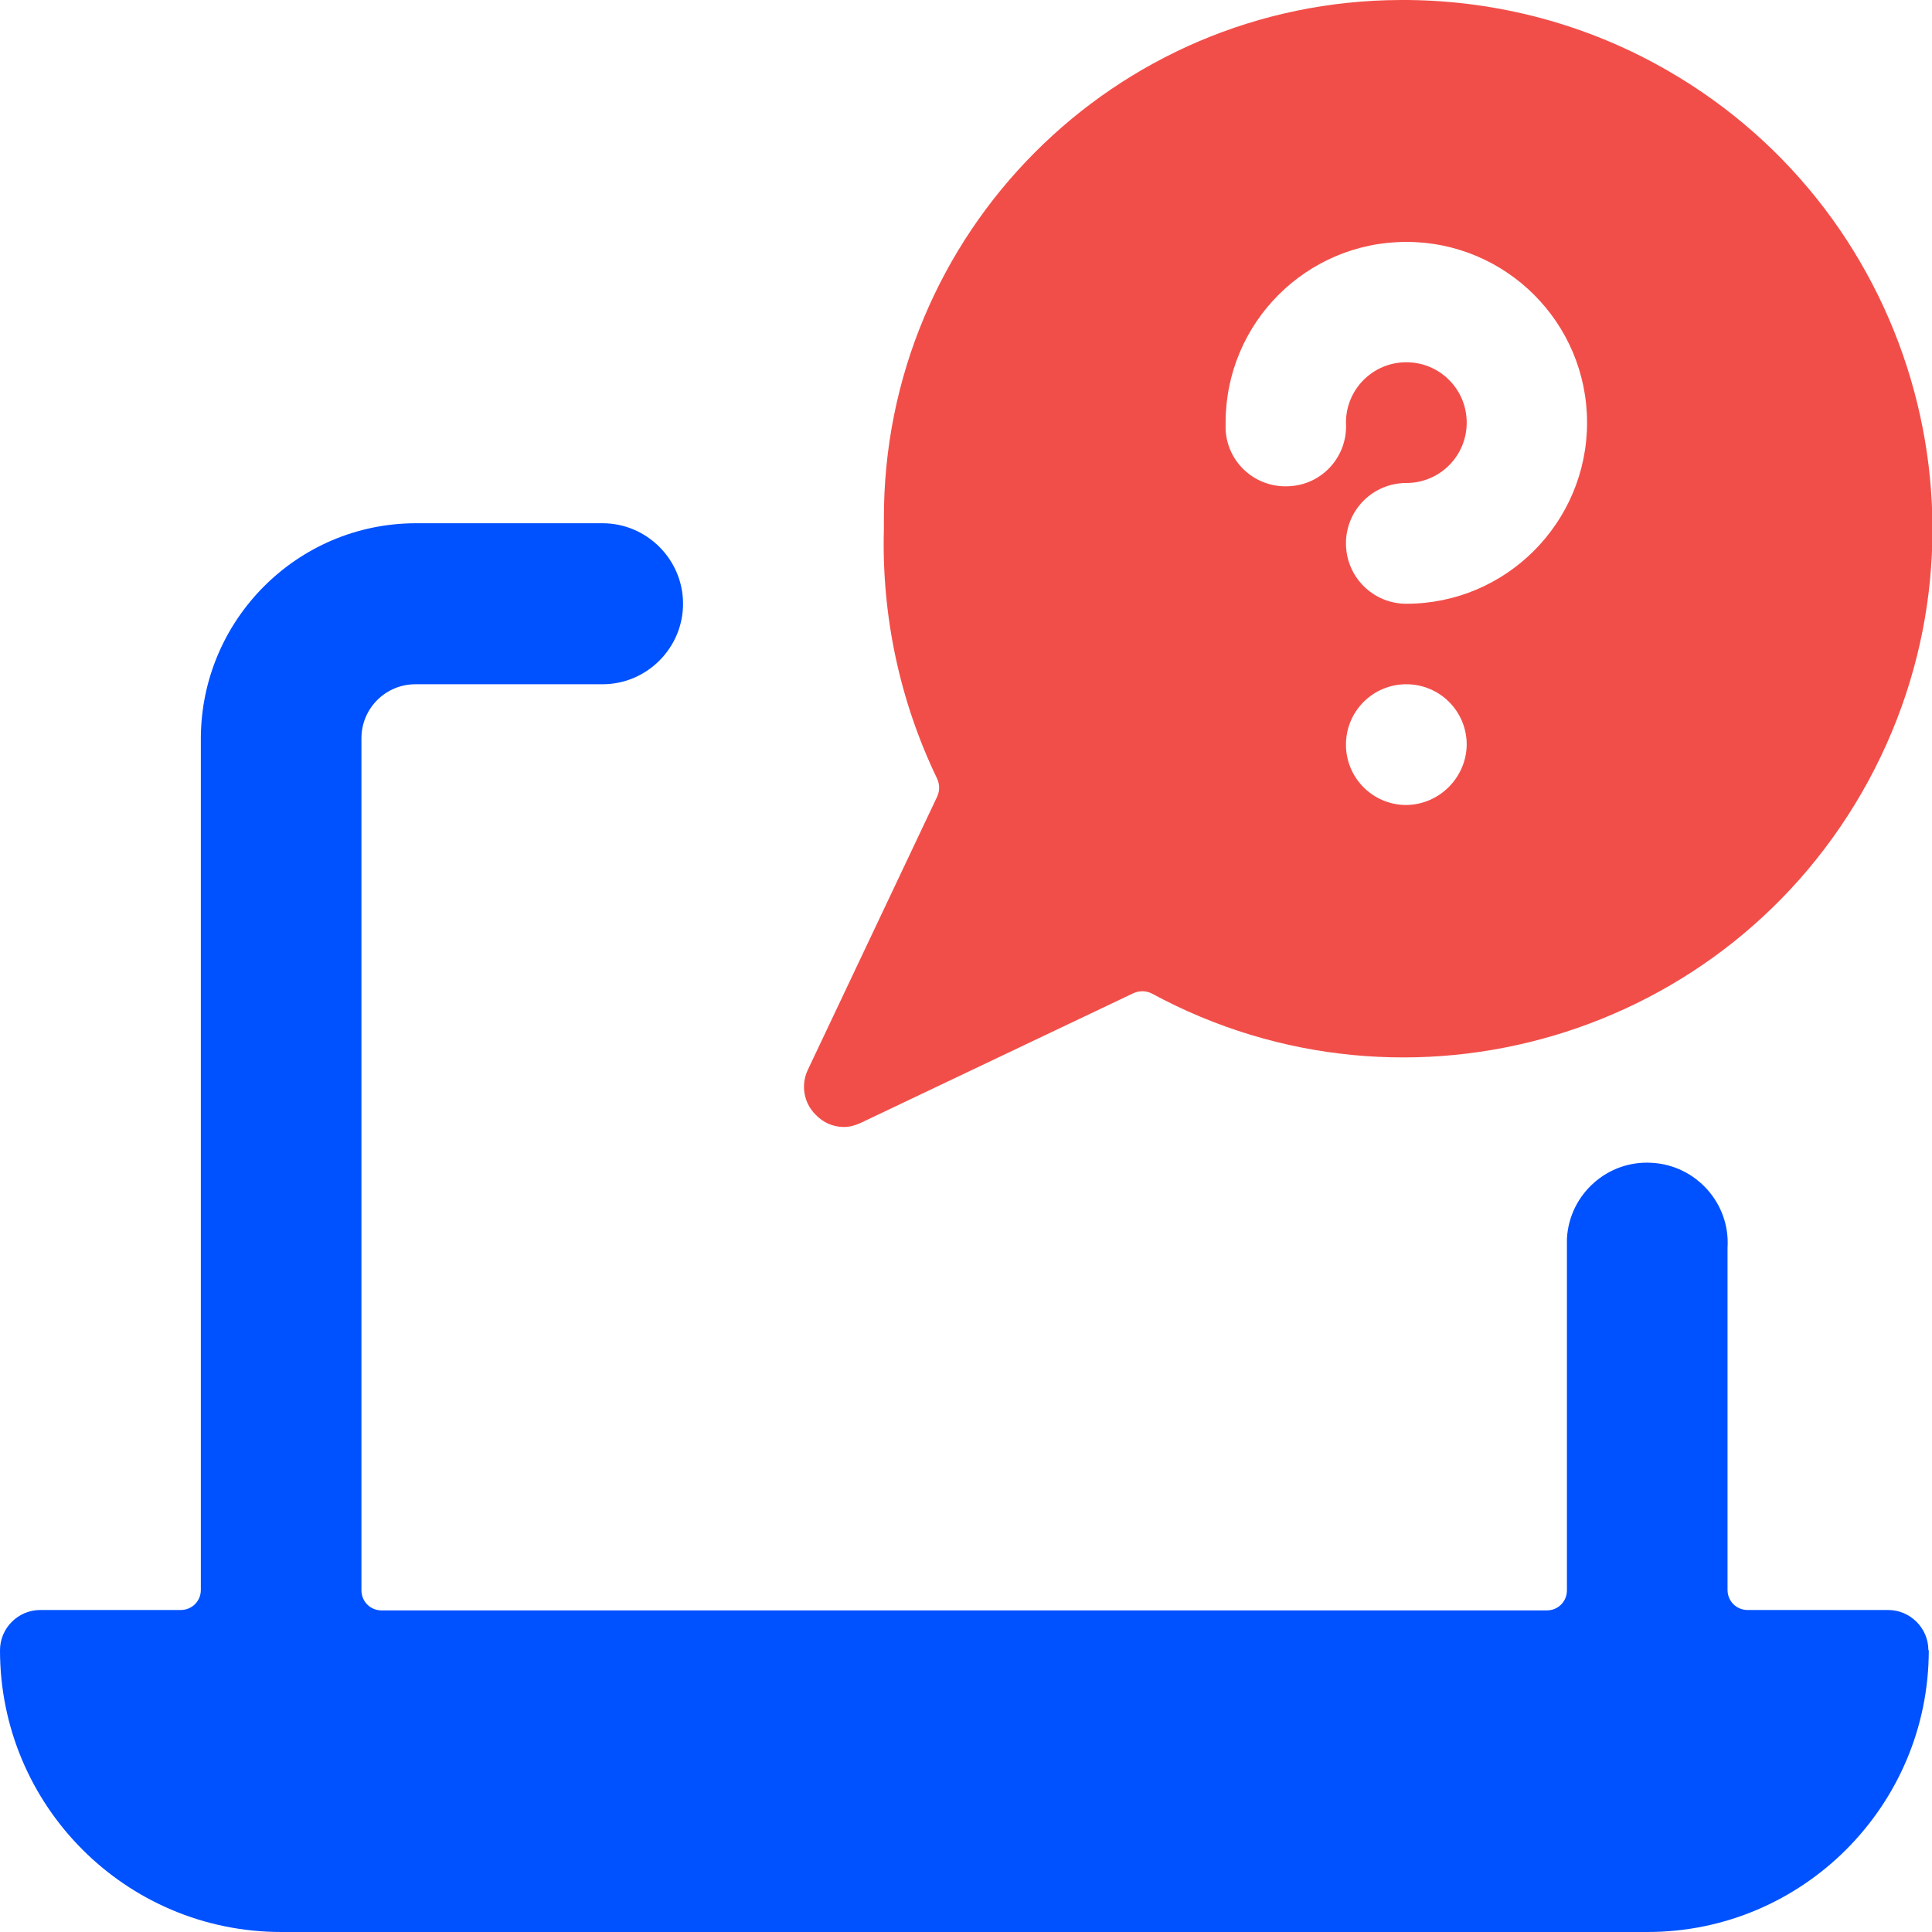
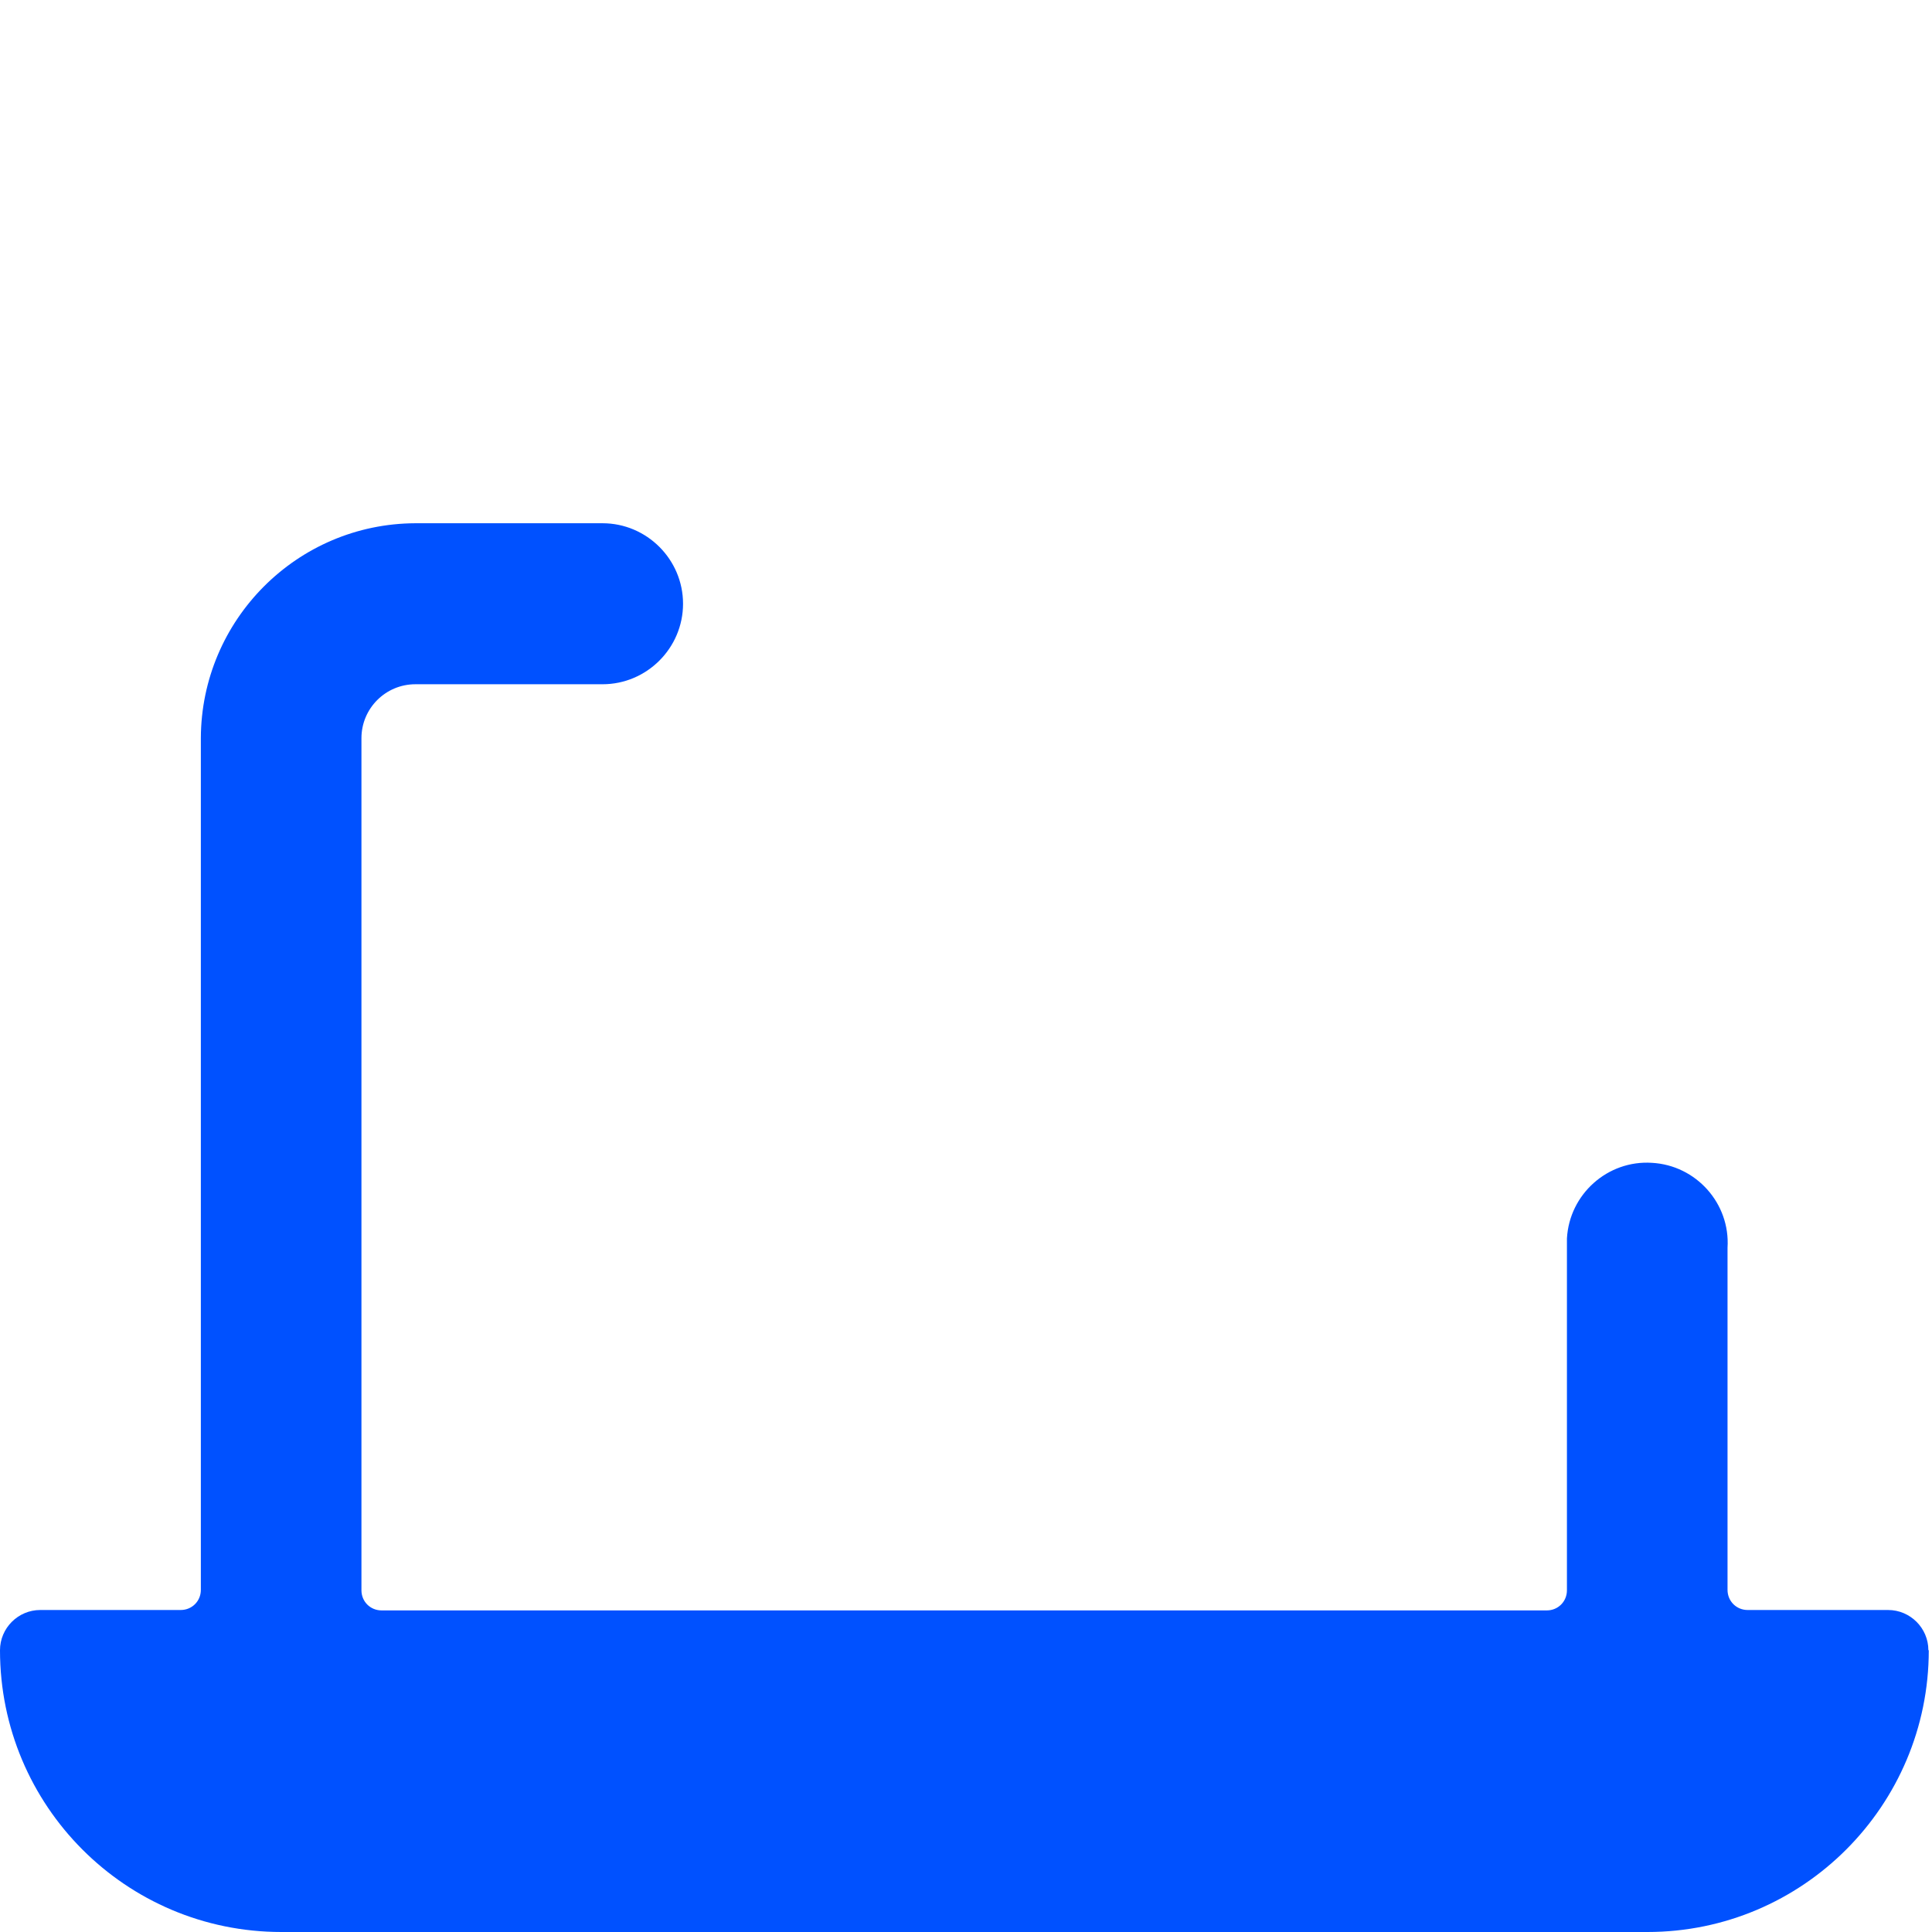
<svg xmlns="http://www.w3.org/2000/svg" id="Layer_1" data-name="Layer 1" width="48" height="48" viewBox="0 0 48 48">
  <defs>
    <style>
      .cls-1 {
        fill: #0051ff;
      }

      .cls-2 {
        fill: none;
      }

      .cls-3 {
        fill: #f24e49;
      }
    </style>
  </defs>
-   <rect id="Rectangle_1190" data-name="Rectangle 1190" class="cls-2" x="0" y="0" width="48" height="48" />
  <path id="Path_4560" data-name="Path 4560" class="cls-1" d="M47.91,41c0-.55-.45-1-1-1h-3.49c-.28,0-.5-.22-.5-.5v-8.5c.07-1.1-.78-2.05-1.88-2.11-1.1-.07-2.05,.78-2.11,1.88,0,.08,0,.16,0,.24v8.5c0,.28-.22,.5-.5,.5H9.48c-.28,0-.5-.22-.5-.5V18.34c0-.74,.6-1.34,1.34-1.34h4.65c1.1,0,2-.9,2-2s-.9-2-2-2h-4.65c-2.94,.01-5.32,2.4-5.33,5.34v21.16c0,.28-.22,.5-.5,.5H1C.45,40,0,40.45,0,41c0,3.86,3.12,7,6.99,7H40.93c3.86,0,6.99-3.14,6.99-7" />
-   <path id="Path_4561" data-name="Path 4561" class="cls-3" d="M20.96,28c.15,0,.29-.04,.42-.1l6.77-3.22c.15-.07,.31-.07,.46,0,6.38,3.46,14.35,1.09,17.81-5.28,3.46-6.38,1.09-14.35-5.28-17.81C39.19,.53,37.01-.01,34.8,0c-7.11,.02-12.86,5.79-12.84,12.9h0c0,.08,0,.16,0,.24-.06,2.14,.39,4.27,1.32,6.2,.07,.15,.07,.31,0,.46l-3.21,6.78c-.18,.38-.1,.83,.2,1.12,.18,.19,.43,.3,.7,.3M39.43,10.5c0,2.48-2.01,4.5-4.49,4.5-.83,0-1.5-.67-1.5-1.5s.67-1.5,1.5-1.5,1.5-.67,1.5-1.5-.67-1.5-1.5-1.5-1.5,.67-1.5,1.5c.05,.83-.58,1.54-1.41,1.58-.83,.05-1.54-.58-1.58-1.41,0-.06,0-.12,0-.17,0-2.48,2.01-4.49,4.49-4.49s4.49,2.01,4.49,4.49m-4.49,9.5c-.83,0-1.5-.67-1.5-1.5s.67-1.5,1.5-1.5,1.5,.67,1.5,1.5c-.01,.82-.68,1.49-1.5,1.5" />
</svg>